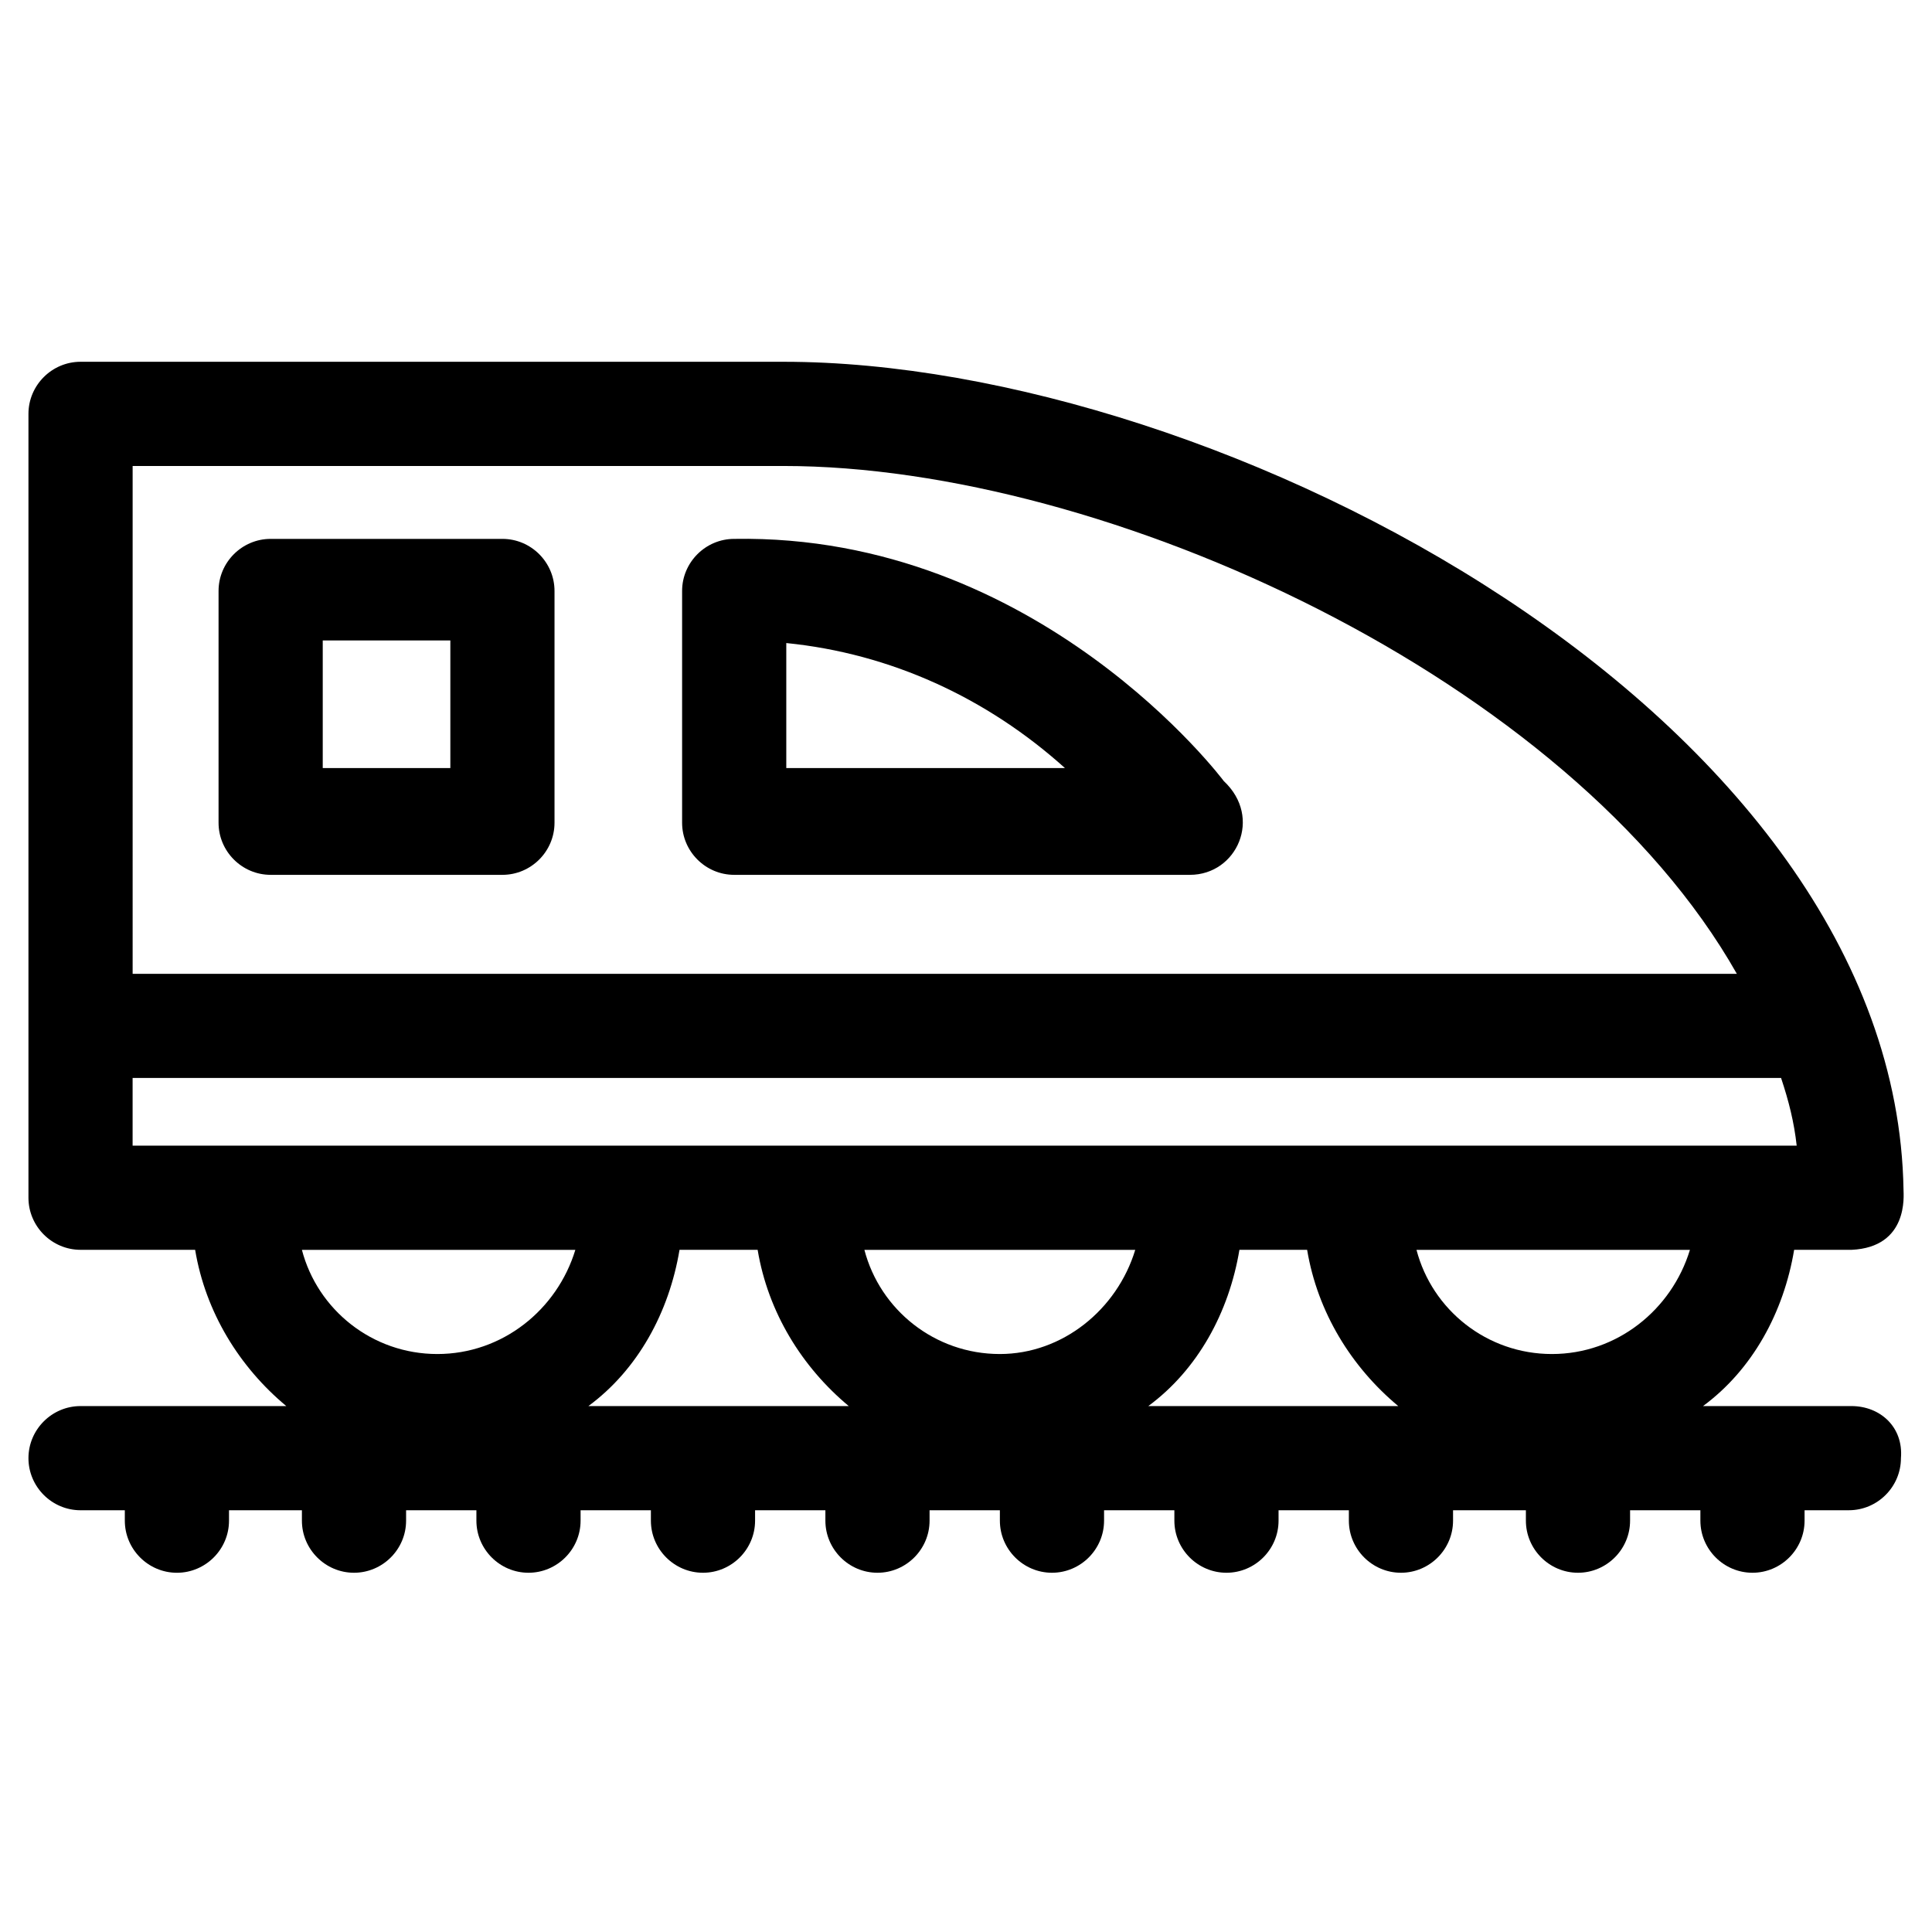
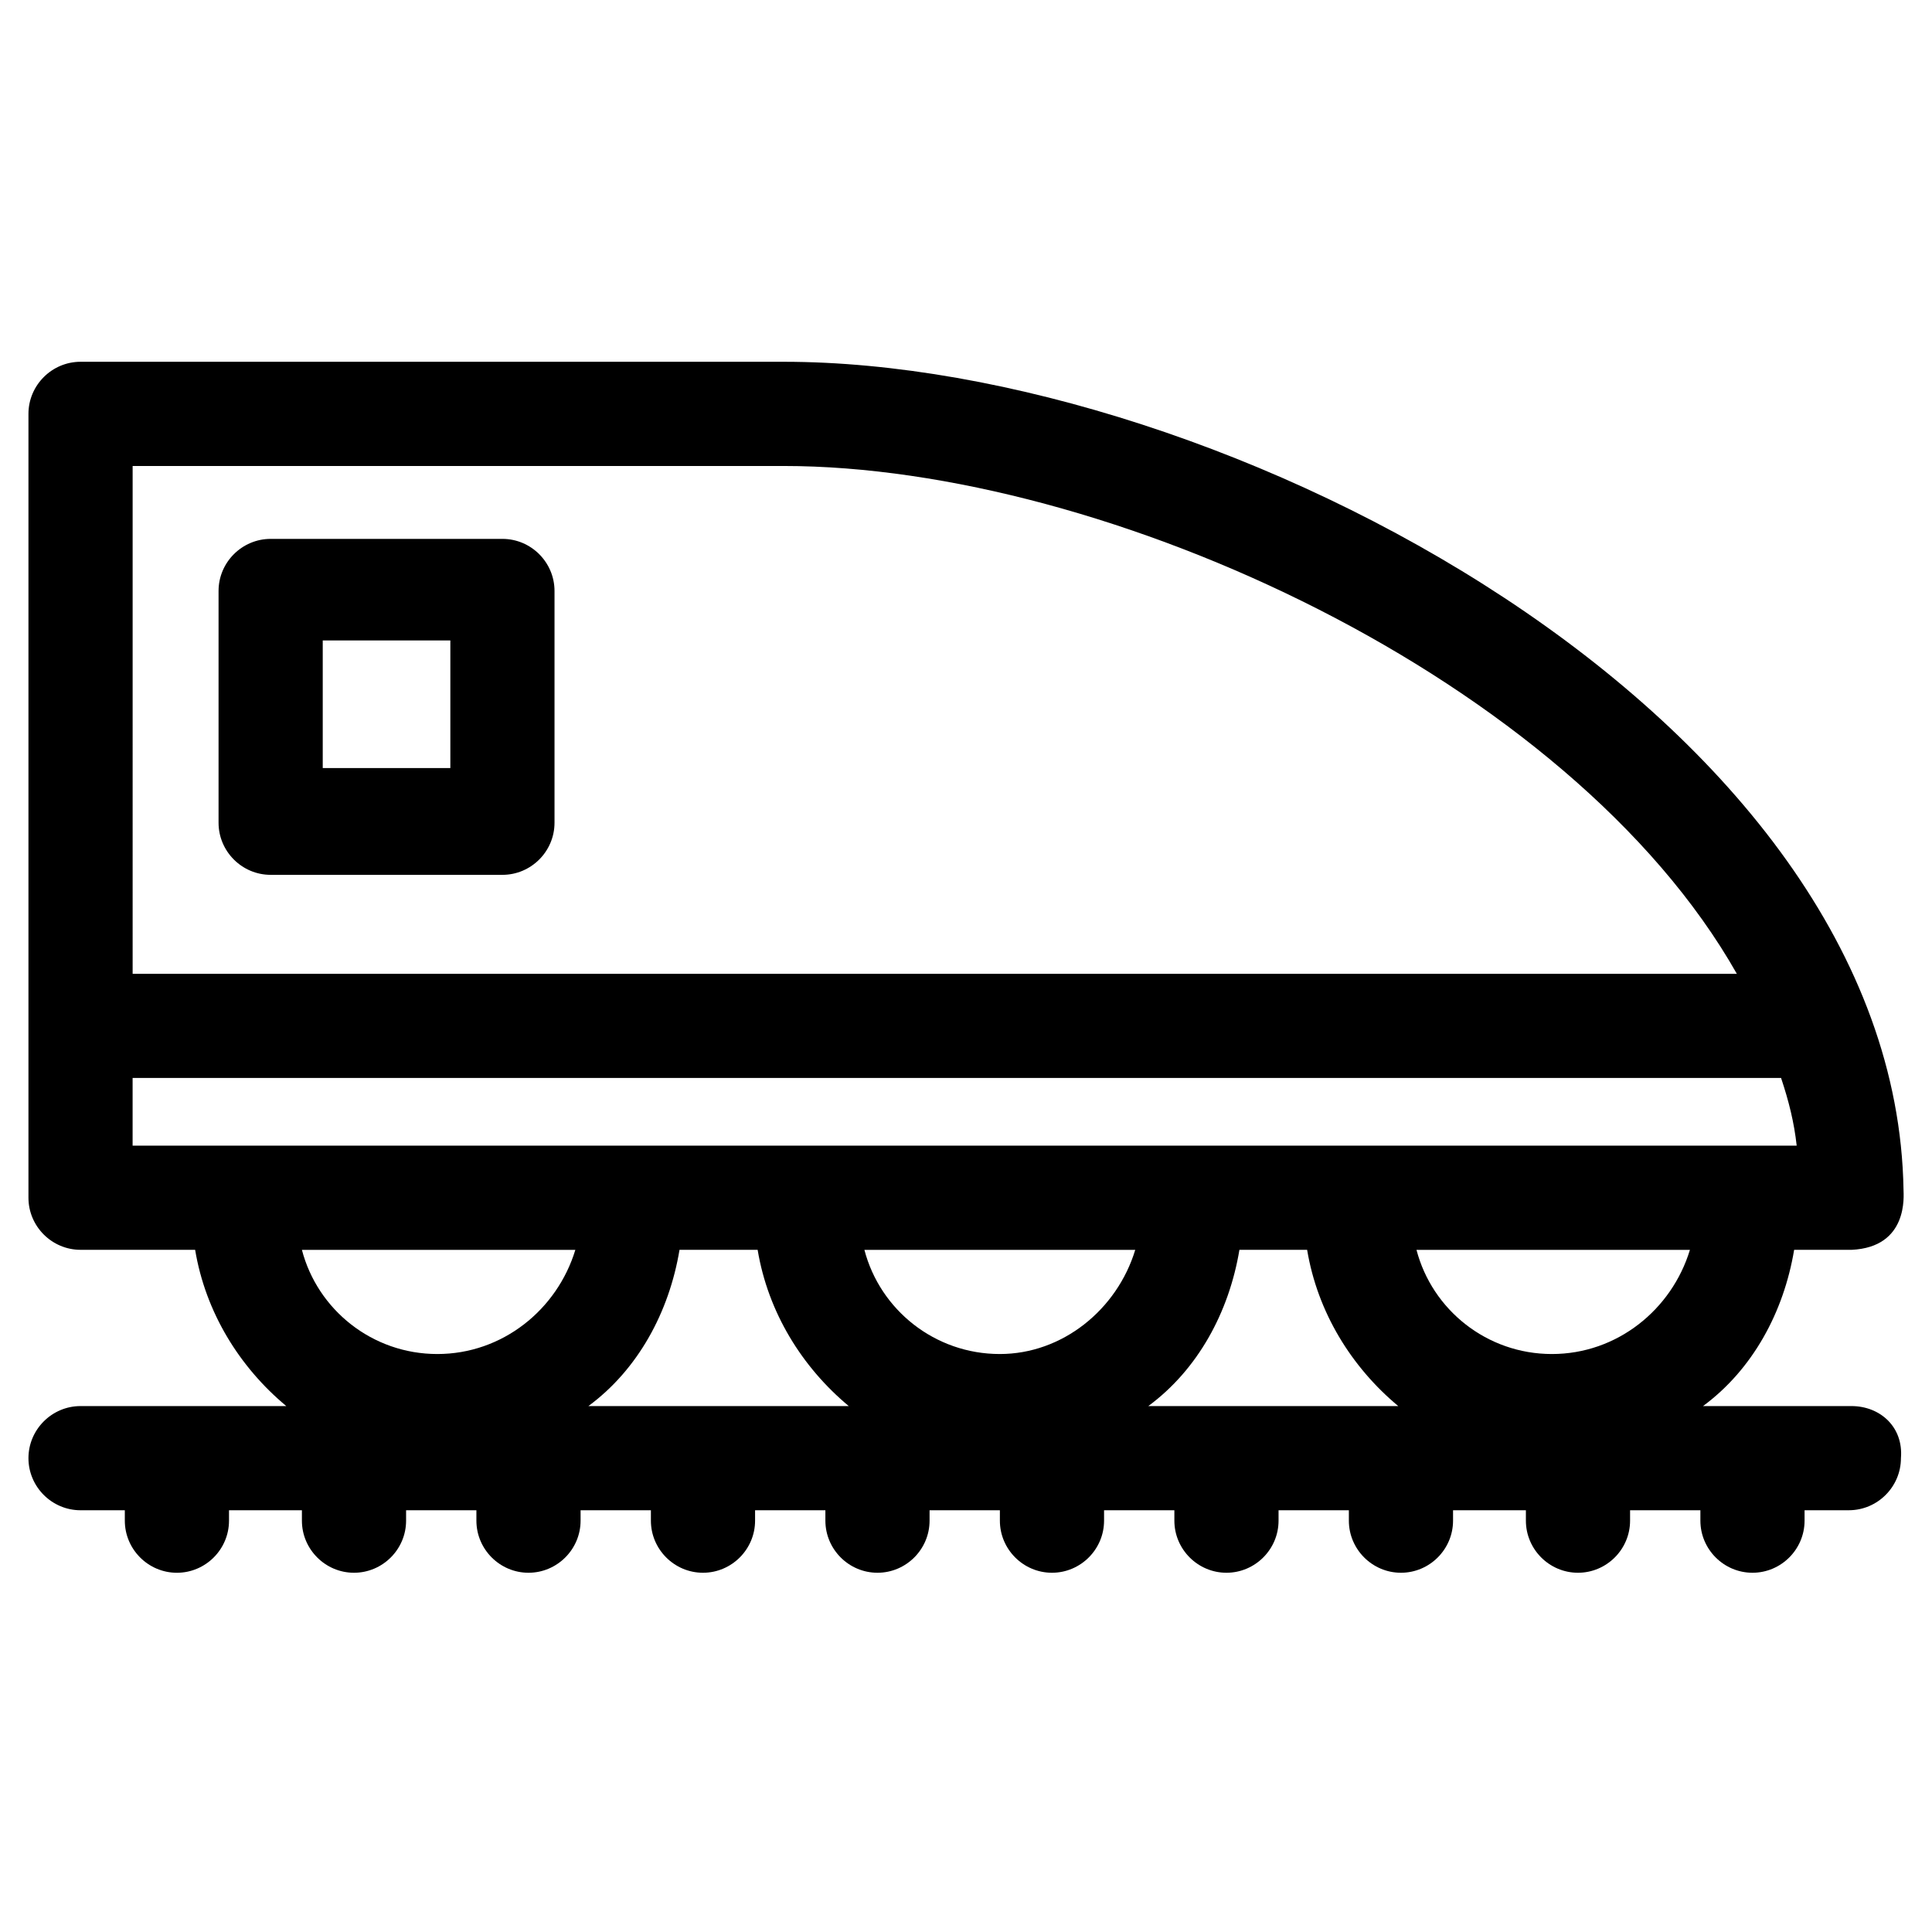
<svg xmlns="http://www.w3.org/2000/svg" fill="#000000" width="800px" height="800px" version="1.1" viewBox="144 144 512 512">
  <g>
-     <path d="m277.15 286.81h-61.426c-7.59 0-13.805 6.211-13.805 13.805v61.422c0 7.59 6.211 13.805 13.805 13.805h61.422c7.59 0 13.805-6.211 13.805-13.805v-61.422c0-7.594-6.211-13.805-13.801-13.805zm-13.805 60.734h-33.816v-33.816h33.816z" />
-     <path d="m338.57 286.81c-7.59 0-13.805 6.211-13.805 13.805v61.422c0 7.59 6.211 13.805 13.805 13.805h120.78c12.422 0 19.324-15.184 8.973-24.844 0-0.004-49-65.566-129.75-64.188zm13.805 60.734v-33.129c27.605 2.762 53.141 14.492 73.848 33.129z" />
+     <path d="m277.15 286.81h-61.426c-7.59 0-13.805 6.211-13.805 13.805v61.422c0 7.59 6.211 13.805 13.805 13.805h61.422c7.59 0 13.805-6.211 13.805-13.805v-61.422c0-7.594-6.211-13.805-13.801-13.805zm-13.805 60.734h-33.816v-33.816h33.816" />
    <path d="m634.65 516.63h-39.34c13.113-9.66 21.395-24.844 24.156-41.41h15.184c15.184-0.691 13.805-14.492 13.805-15.875-2.07-125.61-180.82-219.47-296.77-219.47h-186.34c-7.59 0-13.805 6.211-13.805 13.805v207.73c0 7.59 6.211 13.805 13.805 13.805h30.367c2.762 16.562 11.734 31.059 24.156 41.41h-54.523c-7.59 0-13.805 6.211-13.805 13.805 0 7.59 6.211 13.805 13.805 13.805h11.734v2.762c0 7.59 6.211 13.805 13.805 13.805 7.59 0 13.805-6.211 13.805-13.805v-2.762l19.32-0.004v2.762c0 7.59 6.211 13.805 13.805 13.805 7.59 0 13.805-6.211 13.805-13.805v-2.762h18.633v2.762c0 7.59 6.211 13.805 13.805 13.805 7.59 0 13.805-6.211 13.805-13.805v-2.762h18.633v2.762c0 7.59 6.211 13.805 13.805 13.805 7.59 0 13.805-6.211 13.805-13.805v-2.762h18.633v2.762c0 7.59 6.211 13.805 13.805 13.805 7.59 0 13.805-6.211 13.805-13.805v-2.762h18.633v2.762c0 7.59 6.211 13.805 13.805 13.805 7.59 0 13.805-6.211 13.805-13.805v-2.762h18.633v2.762c0 7.59 6.211 13.805 13.805 13.805 7.59 0 13.805-6.211 13.805-13.805v-2.762h18.633v2.762c0 7.59 6.211 13.805 13.805 13.805 7.59 0 13.805-6.211 13.805-13.805v-2.762h19.305v2.762c0 7.59 6.211 13.805 13.805 13.805 7.59 0 13.805-6.211 13.805-13.805v-2.762h18.633v2.762c0 7.59 6.211 13.805 13.805 13.805 7.59 0 13.805-6.211 13.805-13.805v-2.762h11.734c7.59 0 13.805-6.211 13.805-13.805 0.684-8.277-5.527-13.801-13.121-13.801zm-455.5-249.14h172.54c85.578 0 208.43 56.594 252.59 134.58l-425.13 0.004zm80.746 235.34c-17.254 0-31.746-11.734-35.887-27.605h72.465c-4.832 15.871-19.324 27.605-36.578 27.605zm40.027 13.801c13.113-9.66 21.395-24.844 24.156-41.41h20.703c2.762 16.562 11.734 31.059 24.156 41.41zm109.04-13.801c-17.254 0-31.746-11.734-35.887-27.605h71.777c-4.832 15.871-19.324 27.605-35.891 27.605zm39.34 13.801c13.113-9.66 21.395-24.844 24.156-41.41h17.945c2.762 16.562 11.734 31.059 24.156 41.41zm106.97-13.801c-17.254 0-31.746-11.734-35.887-27.605h72.465c-4.832 15.871-19.324 27.605-36.578 27.605zm-376.13-55.215v-17.945h436.86c2.07 6.211 3.449 11.734 4.141 17.945z" />
  </g>
</svg>